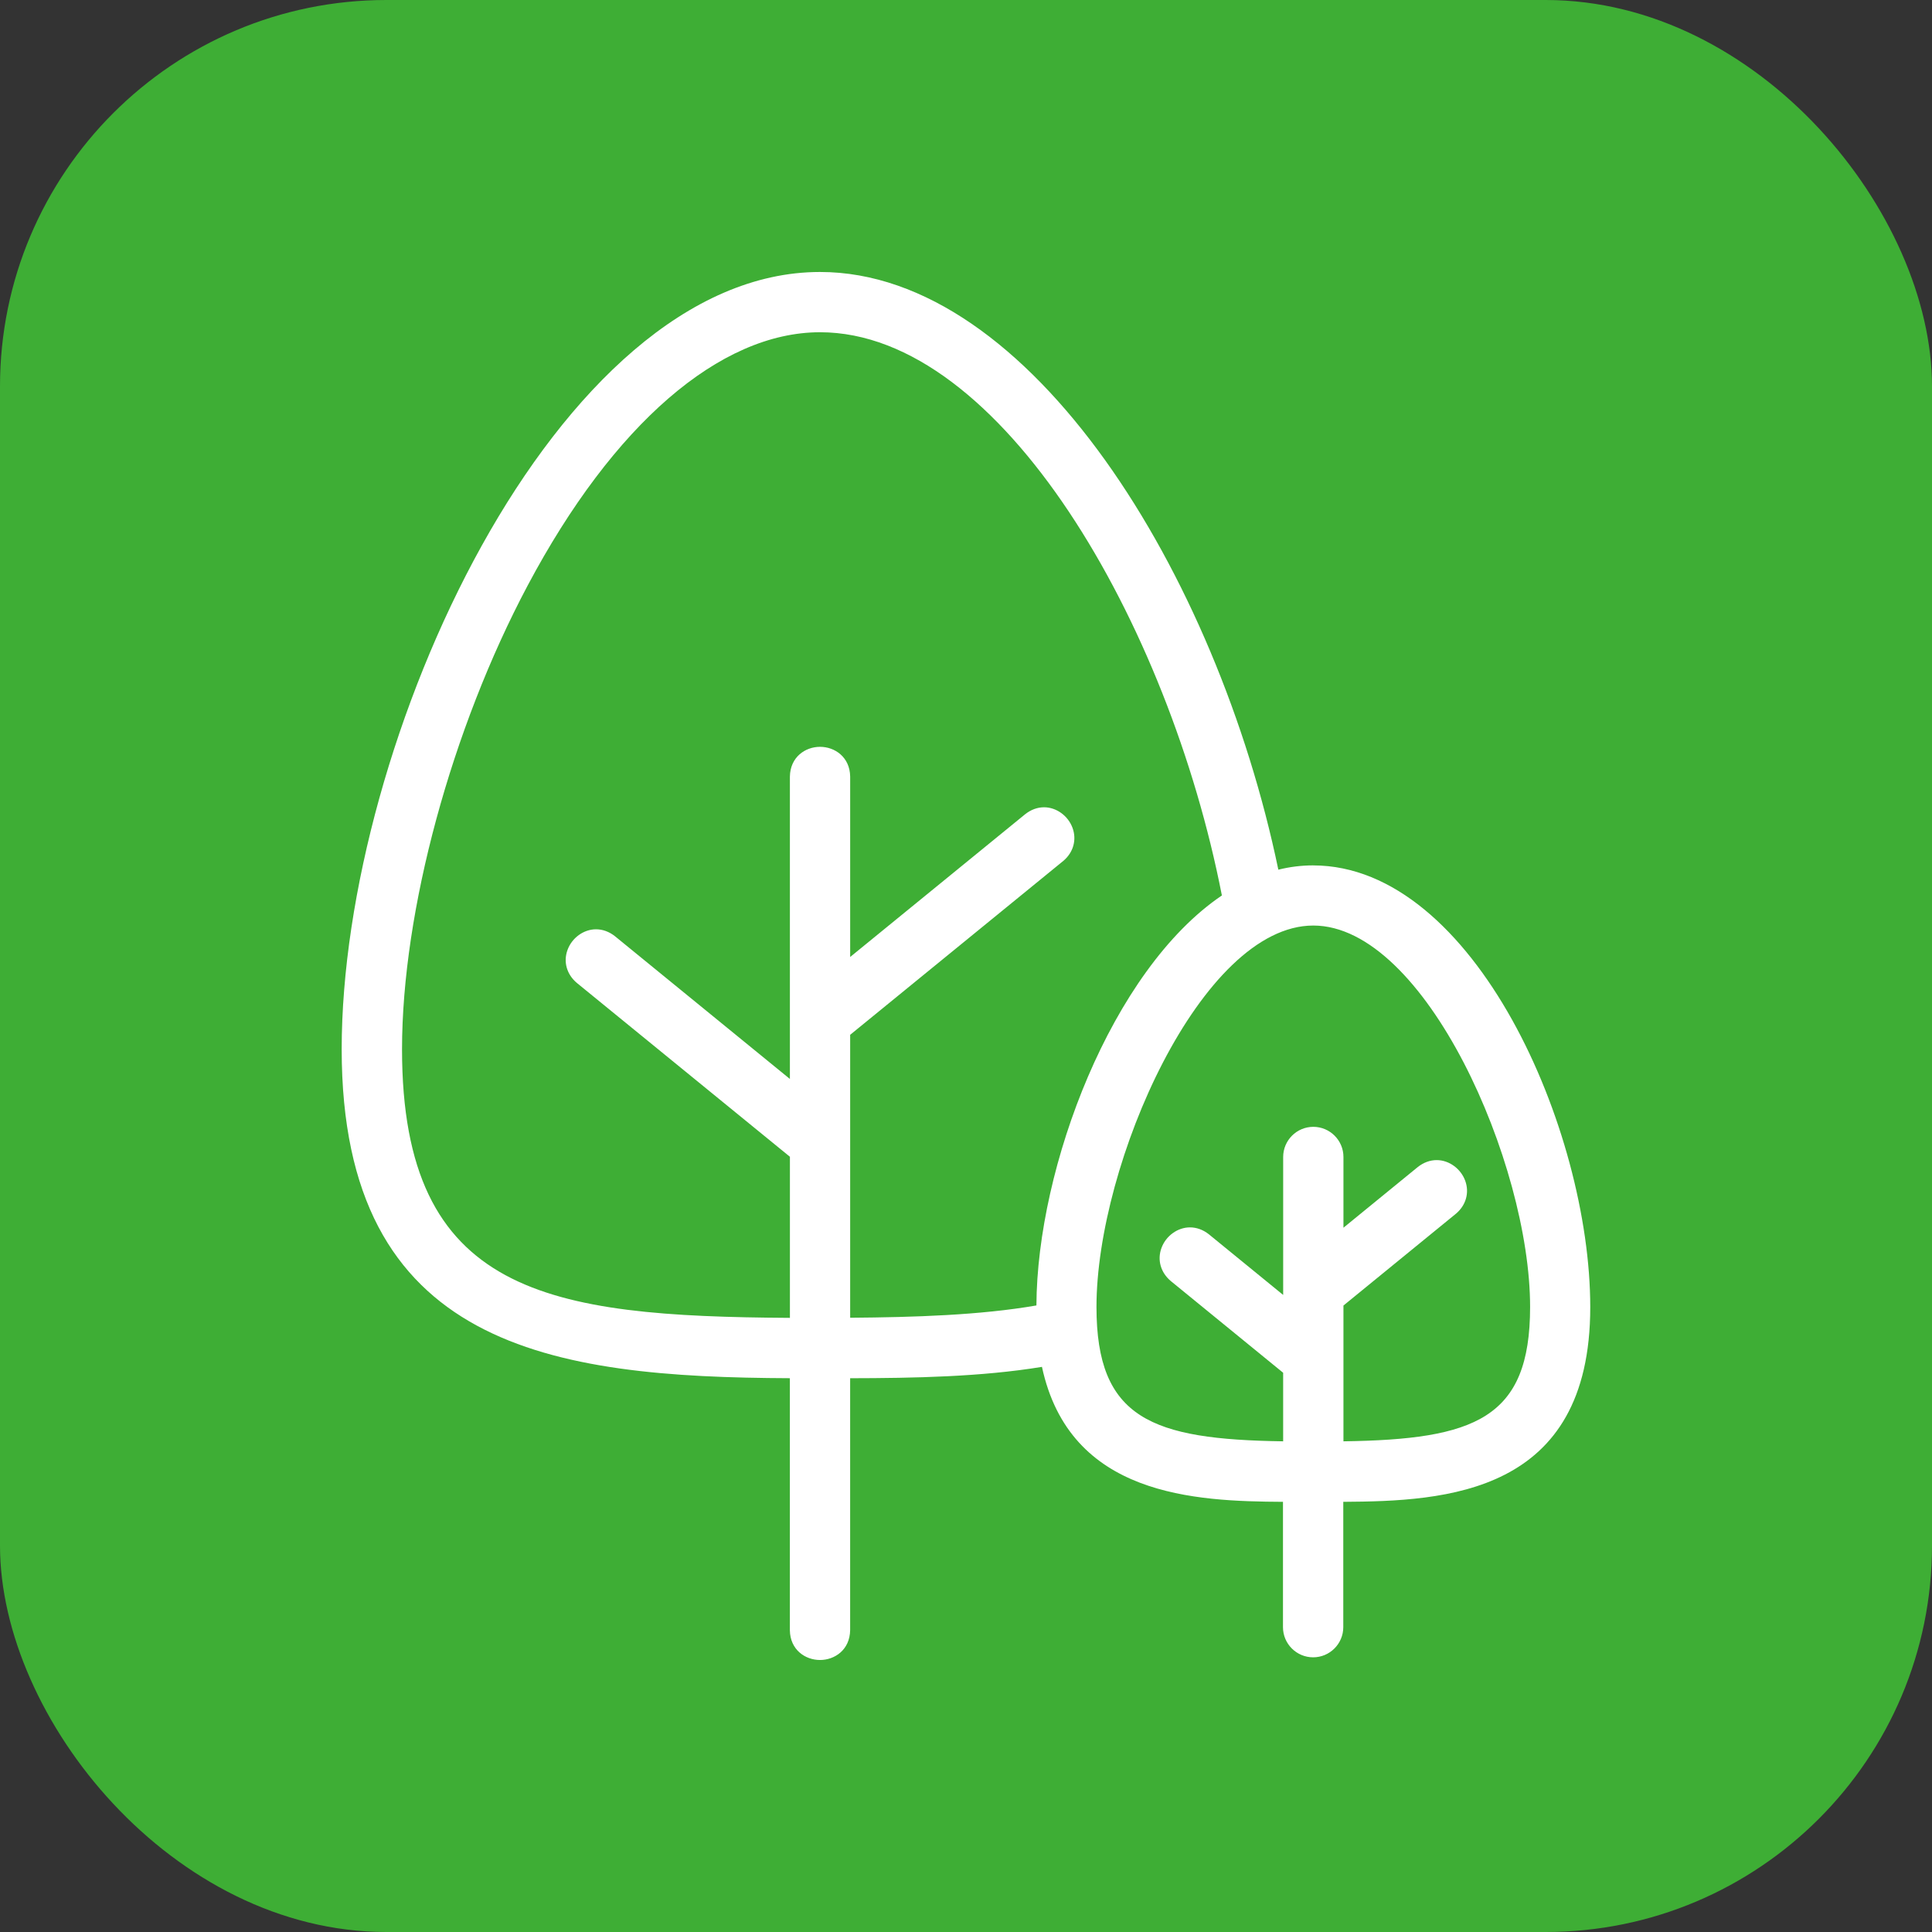
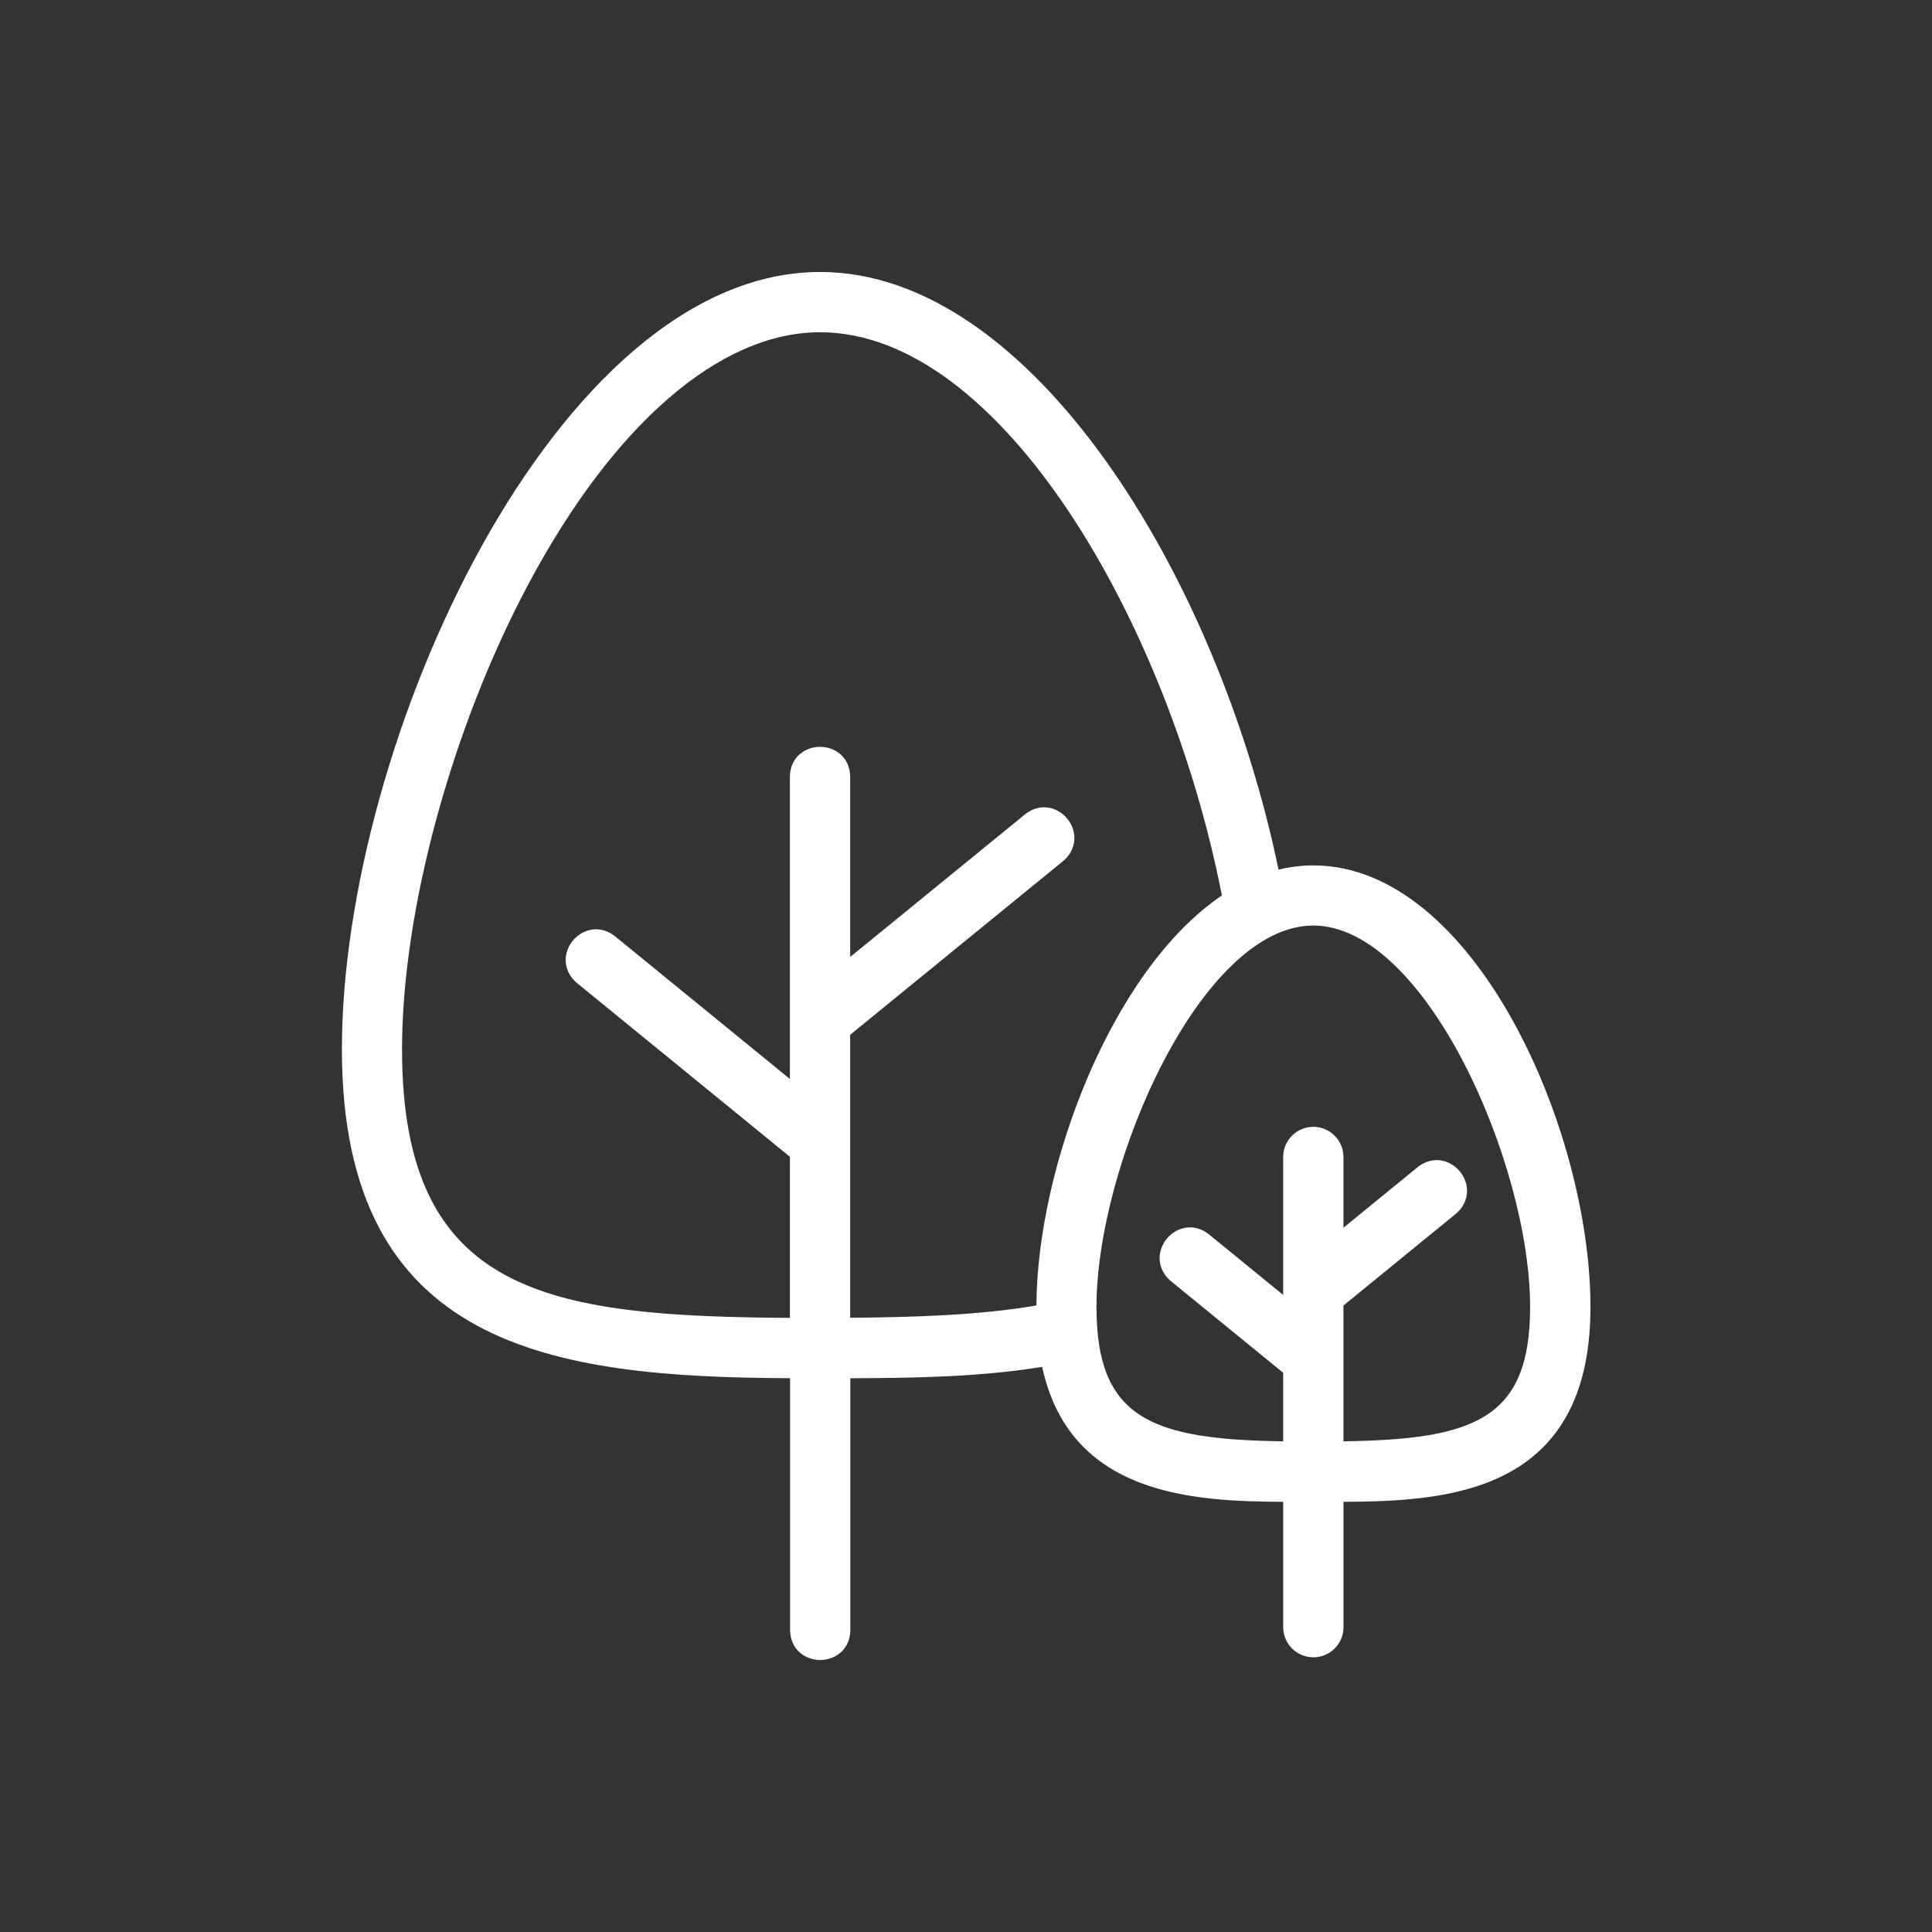
<svg xmlns="http://www.w3.org/2000/svg" id="a" viewBox="0 0 90 90">
  <rect x="0" y="0" width="90" height="90" fill="#333333" stroke="none" />
  <defs>
    <style>.b{fill:#3eae35;}.b,.c{stroke-width:0px;}.c{fill:#fff;}</style>
  </defs>
-   <rect class="b" x="0" width="90" height="90" rx="18" ry="18" />
-   <path class="c" d="m61.181,40.313h-.01c-.547,0-1.09.068-1.621.2-2.865-13.772-11.555-27.843-21.35-27.843-12.3,0-22.283,21.908-22.283,36.206,0,13.943,9.821,15.28,20.878,15.326v11.744c.014.908.717,1.383,1.404,1.383s1.391-.475,1.404-1.39v-11.736c2.991-.005,6.109-.065,8.935-.529,1.3,6.028,7.11,6.264,11.228,6.287v5.839c0,.774.63,1.404,1.405,1.404s1.404-.63,1.404-1.404v-5.839c4.75-.03,11.505-.331,11.505-9.07,0-8.282-5.417-20.568-12.901-20.577Zm1.402,26.829v-6.325l5.242-4.279c.467-.393.632-.98.431-1.532-.207-.567-.754-.964-1.329-.964-.31,0-.614.111-.885.326l-3.459,2.824v-3.296c0-.774-.63-1.404-1.404-1.404s-1.404.63-1.404,1.404v6.427l-3.466-2.829c-.265-.208-.567-.318-.876-.318-.575,0-1.121.395-1.328.961-.202.551-.039,1.137.432,1.536l5.237,4.275v3.194c-6.126-.087-8.696-1.051-8.696-6.258,0-6.684,4.892-17.769,10.1-17.769s10.1,11.085,10.1,17.769c0,5.208-2.57,6.171-8.696,6.258Zm-14.304-6.329c-2.62.454-5.694.55-8.675.573v-13.181l9.933-8.104c.465-.394.628-.982.426-1.534-.207-.566-.753-.961-1.326-.961-.31,0-.614.111-.884.326l-8.149,6.648v-8.406c-.014-.908-.717-1.384-1.404-1.384s-1.39.475-1.404,1.39v14.082l-8.155-6.654c-.265-.208-.568-.318-.876-.318-.575,0-1.121.395-1.328.961-.202.551-.039,1.137.433,1.536l9.927,8.099v7.505c-11.255-.072-18.069-1.067-18.069-12.51,0-6.436,2.299-14.92,5.857-21.615,3.982-7.492,8.945-11.789,13.616-11.789,8.434,0,16.243,13.561,18.719,26.237-5.138,3.475-8.609,12.651-8.64,19.097Z" />
+   <path class="c" d="m61.181,40.313c-.547,0-1.09.068-1.621.2-2.865-13.772-11.555-27.843-21.35-27.843-12.3,0-22.283,21.908-22.283,36.206,0,13.943,9.821,15.28,20.878,15.326v11.744c.014.908.717,1.383,1.404,1.383s1.391-.475,1.404-1.39v-11.736c2.991-.005,6.109-.065,8.935-.529,1.3,6.028,7.11,6.264,11.228,6.287v5.839c0,.774.63,1.404,1.405,1.404s1.404-.63,1.404-1.404v-5.839c4.75-.03,11.505-.331,11.505-9.07,0-8.282-5.417-20.568-12.901-20.577Zm1.402,26.829v-6.325l5.242-4.279c.467-.393.632-.98.431-1.532-.207-.567-.754-.964-1.329-.964-.31,0-.614.111-.885.326l-3.459,2.824v-3.296c0-.774-.63-1.404-1.404-1.404s-1.404.63-1.404,1.404v6.427l-3.466-2.829c-.265-.208-.567-.318-.876-.318-.575,0-1.121.395-1.328.961-.202.551-.039,1.137.432,1.536l5.237,4.275v3.194c-6.126-.087-8.696-1.051-8.696-6.258,0-6.684,4.892-17.769,10.1-17.769s10.1,11.085,10.1,17.769c0,5.208-2.57,6.171-8.696,6.258Zm-14.304-6.329c-2.62.454-5.694.55-8.675.573v-13.181l9.933-8.104c.465-.394.628-.982.426-1.534-.207-.566-.753-.961-1.326-.961-.31,0-.614.111-.884.326l-8.149,6.648v-8.406c-.014-.908-.717-1.384-1.404-1.384s-1.39.475-1.404,1.39v14.082l-8.155-6.654c-.265-.208-.568-.318-.876-.318-.575,0-1.121.395-1.328.961-.202.551-.039,1.137.433,1.536l9.927,8.099v7.505c-11.255-.072-18.069-1.067-18.069-12.51,0-6.436,2.299-14.92,5.857-21.615,3.982-7.492,8.945-11.789,13.616-11.789,8.434,0,16.243,13.561,18.719,26.237-5.138,3.475-8.609,12.651-8.64,19.097Z" />
</svg>